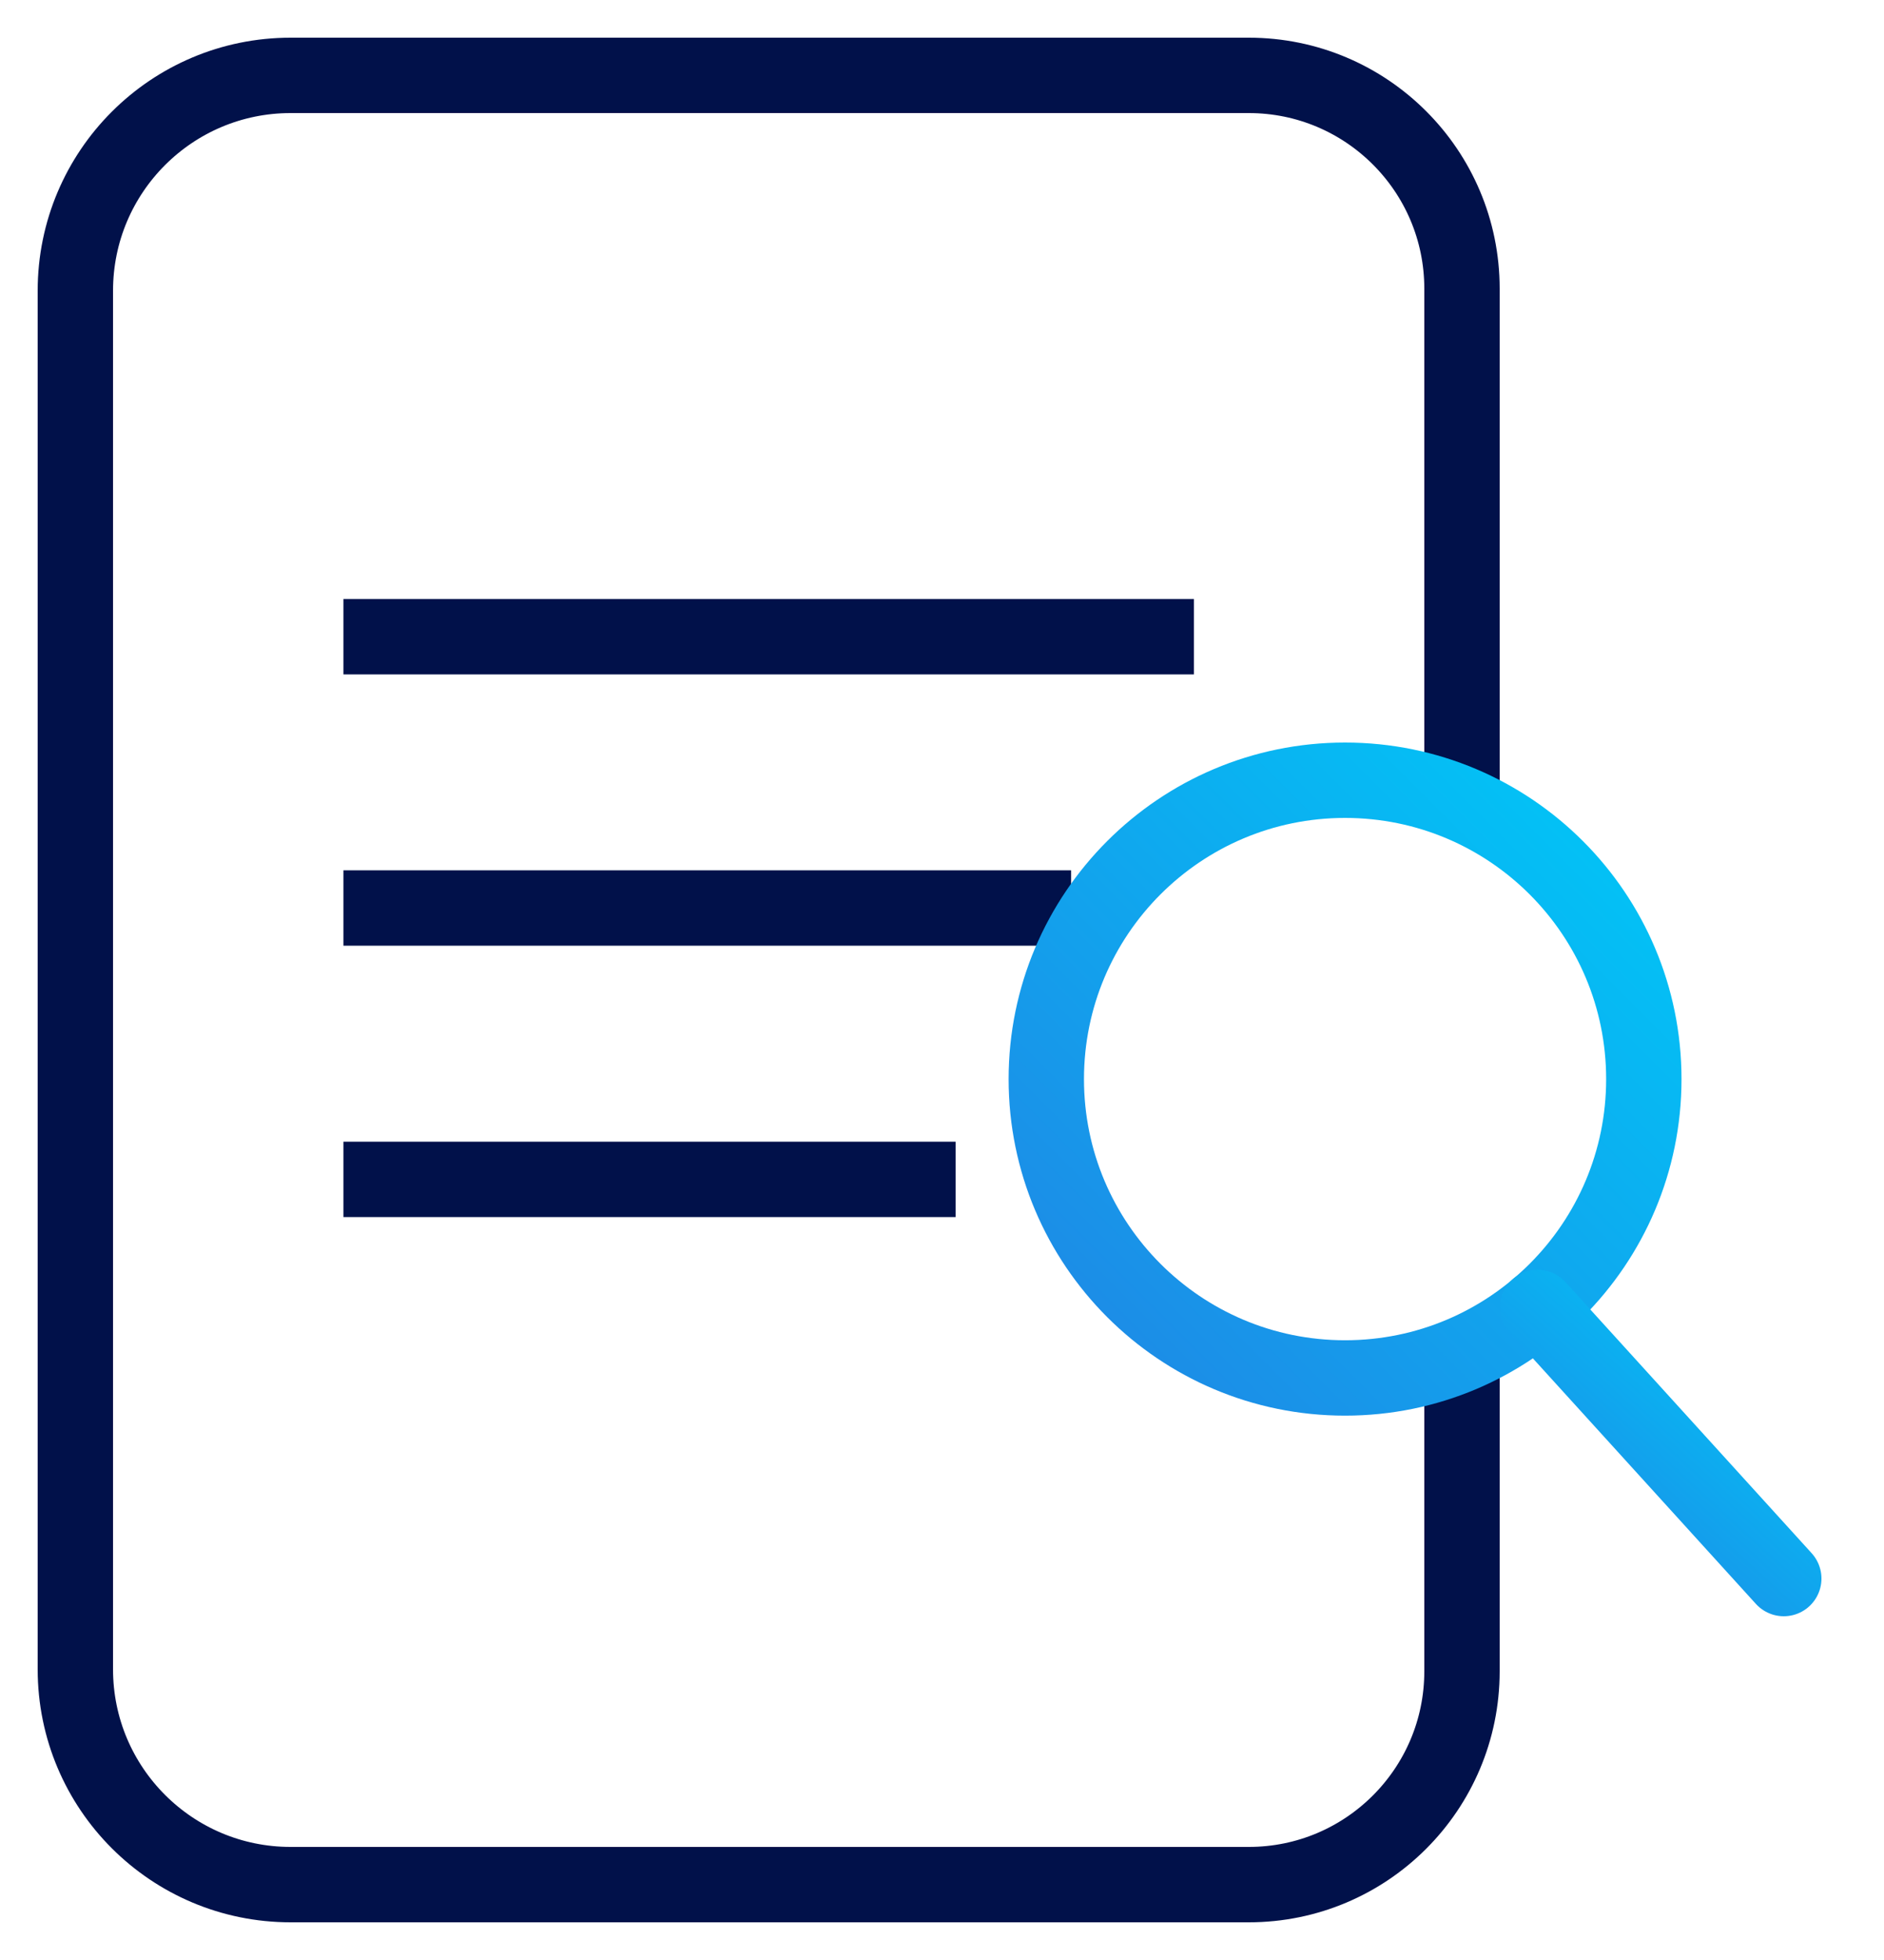
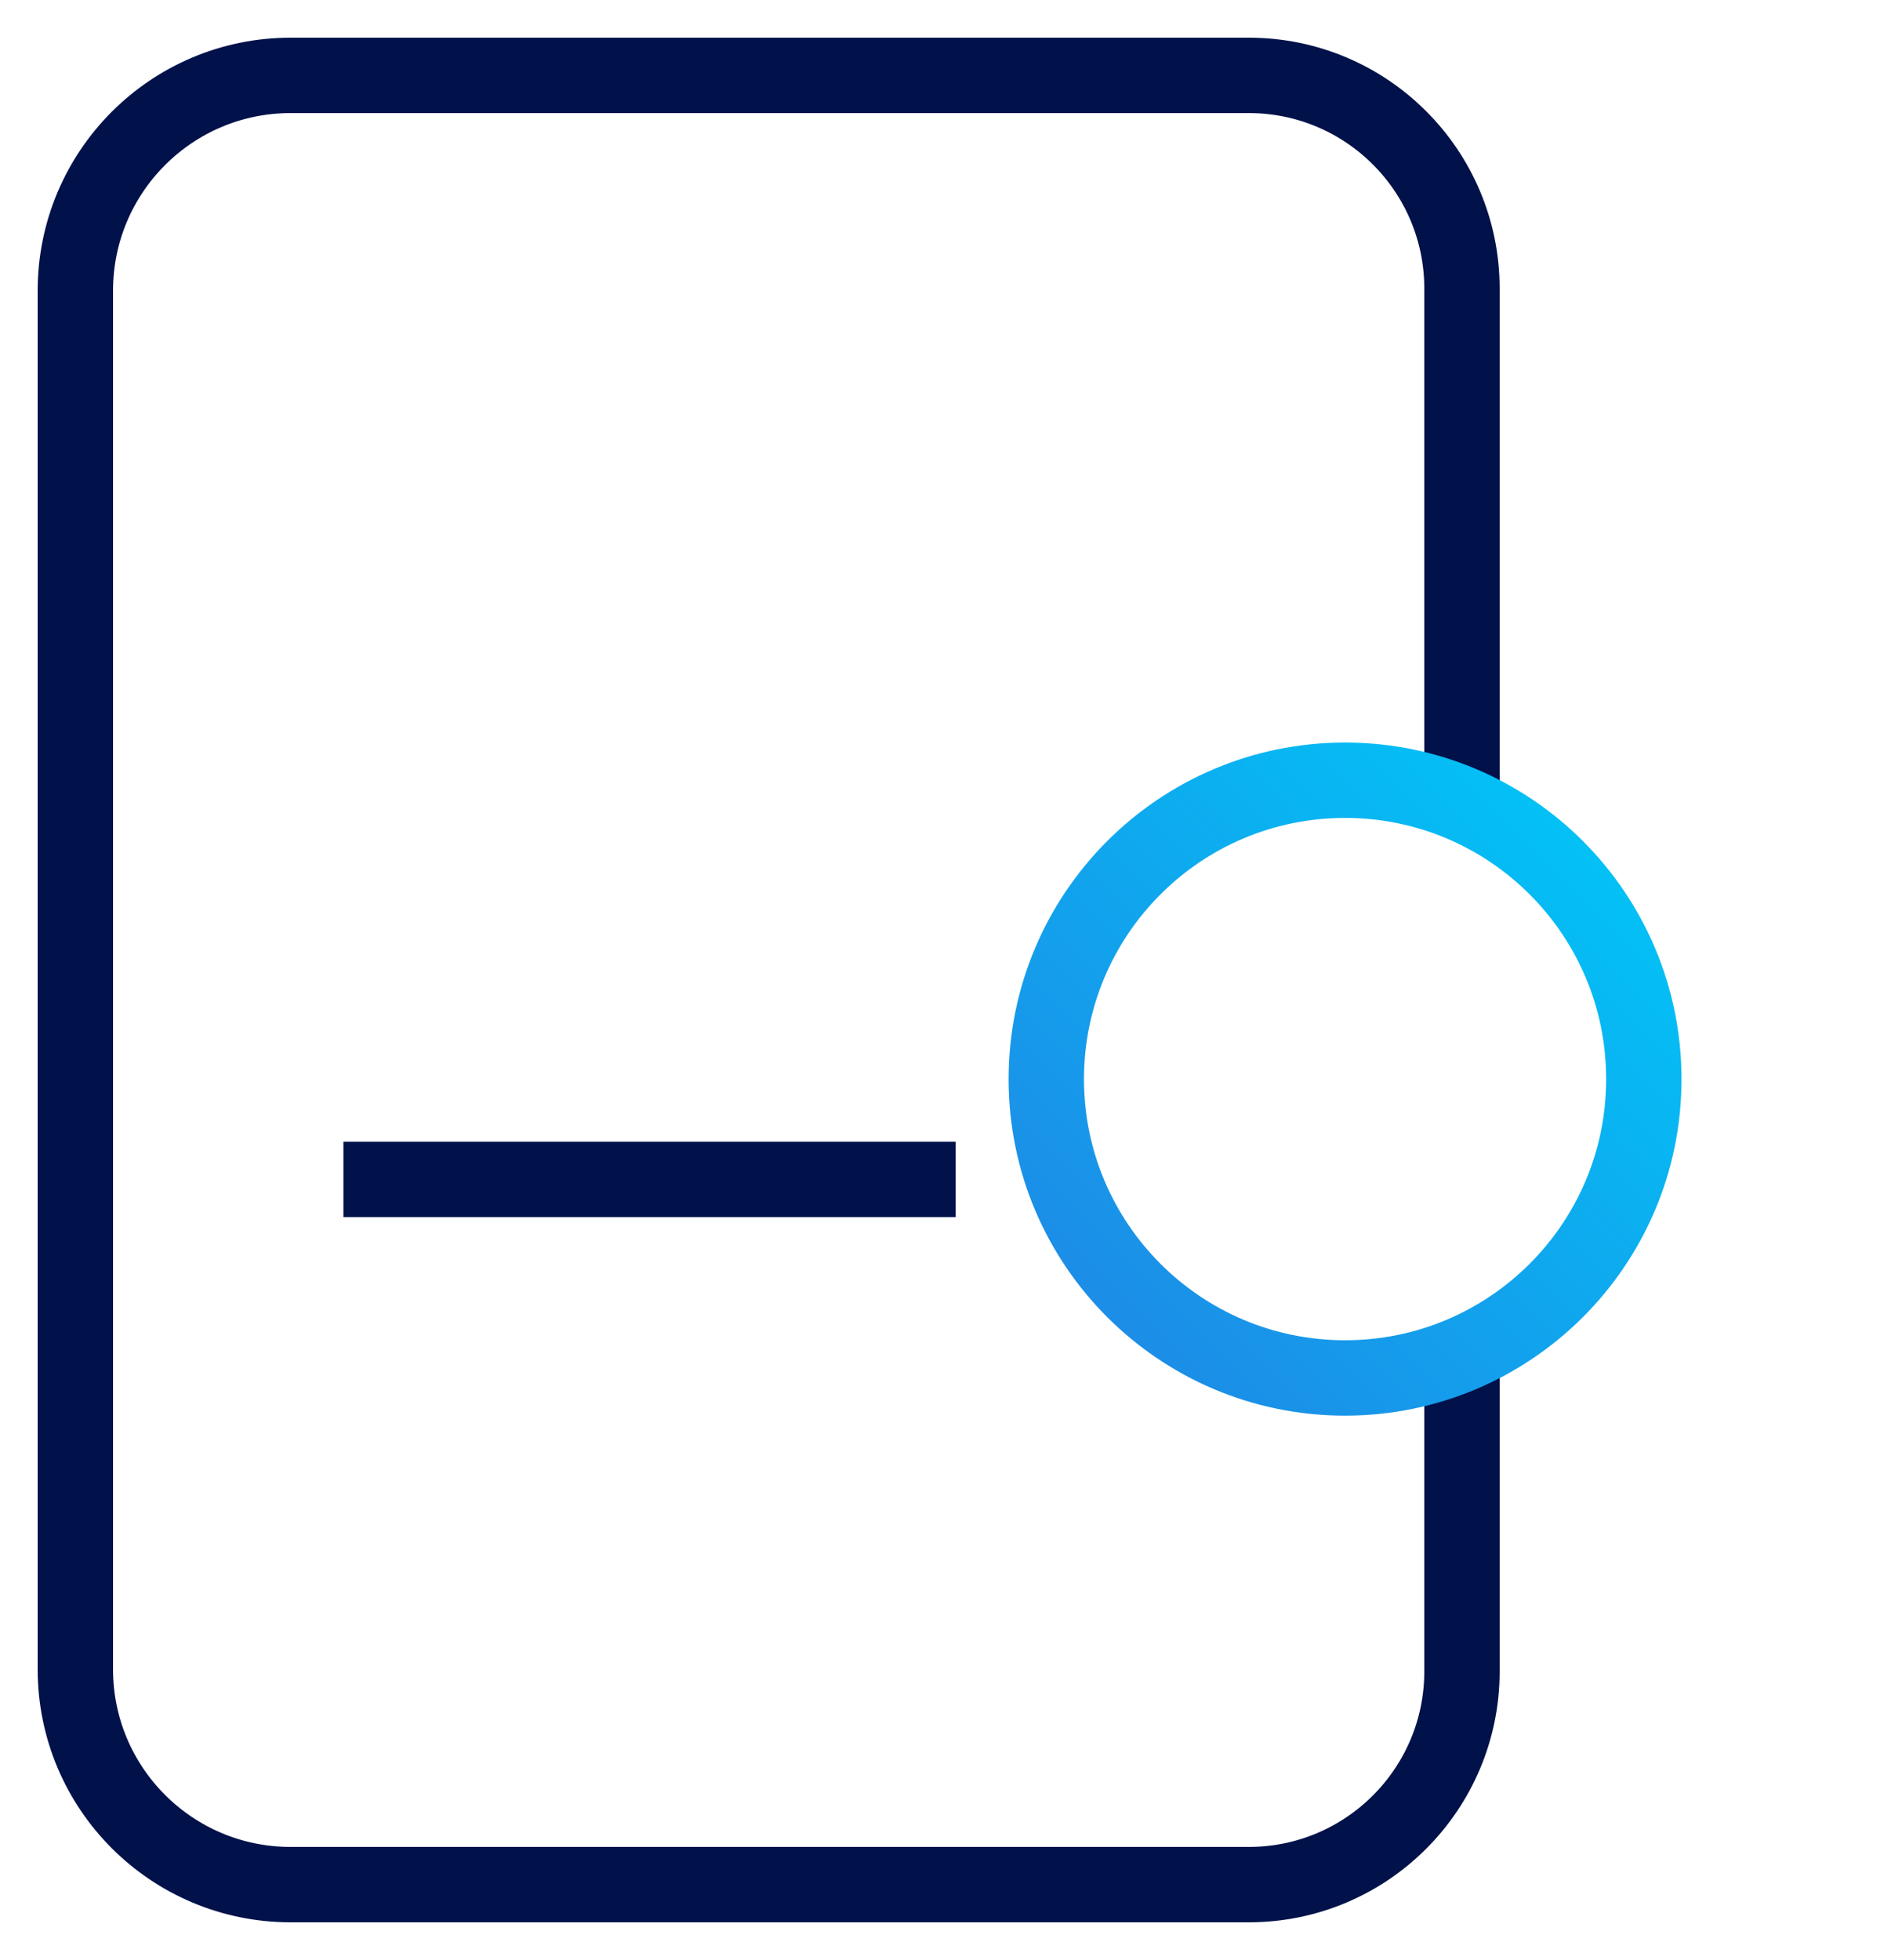
<svg xmlns="http://www.w3.org/2000/svg" width="25px" height="26px" viewBox="0 0 25 26" version="1.1">
  <title>Case_Studies</title>
  <defs>
    <linearGradient x1="0%" y1="100%" x2="100%" y2="0%" id="linearGradient-1">
      <stop stop-color="#1F87E5" offset="0%" />
      <stop stop-color="#00C7F7" offset="100%" />
    </linearGradient>
    <linearGradient x1="8.747%" y1="100%" x2="91.253%" y2="0%" id="linearGradient-2">
      <stop stop-color="#1F87E5" offset="0%" />
      <stop stop-color="#00C7F7" offset="100%" />
    </linearGradient>
  </defs>
  <g id="Page" stroke="none" stroke-width="1" fill="none" fill-rule="evenodd">
    <g id="01_GNS_Resources" transform="translate(-739, -153)">
      <g id="Group-2" transform="translate(709, 80)">
        <g id="Group-3-Copy" transform="translate(28, 74)">
          <g id="Case_Studies" transform="translate(3, 0)">
-             <line x1="3.557" y1="7.446" x2="14.843" y2="7.446" id="Stroke-1" stroke="#01114A" />
-             <line x1="3.557" y1="11.045" x2="13.213" y2="11.045" id="Stroke-2" stroke="#01114A" />
            <line x1="3.557" y1="14.645" x2="11.681" y2="14.645" id="Stroke-3" stroke="#01114A" />
            <g id="Group-10">
              <path d="M18.4,16.964 L18.4,21.17 C18.4,22.733 17.133,24 15.571,24 L2.856,24 C1.279,24 0,22.722 0,21.144 L0,2.856 C0,1.278 1.279,0 2.856,0 L15.571,0 C17.133,0 18.4,1.267 18.4,2.829 L18.4,9.666" id="Stroke-4" stroke="#01114A" />
              <path d="M20.813,13.315 C20.813,15.504 19.038,17.279 16.848,17.279 C14.659,17.279 12.884,15.504 12.884,13.315 C12.884,11.125 14.659,9.35 16.848,9.35 C19.038,9.35 20.813,11.125 20.813,13.315 Z" id="Stroke-6" stroke="url(#linearGradient-1)" stroke-linecap="round" stroke-linejoin="round" />
-               <line x1="19.403" y1="16.344" x2="22.67" y2="19.94" id="Stroke-8" stroke="url(#linearGradient-2)" stroke-linecap="round" stroke-linejoin="round" />
            </g>
          </g>
        </g>
      </g>
    </g>
  </g>
</svg>